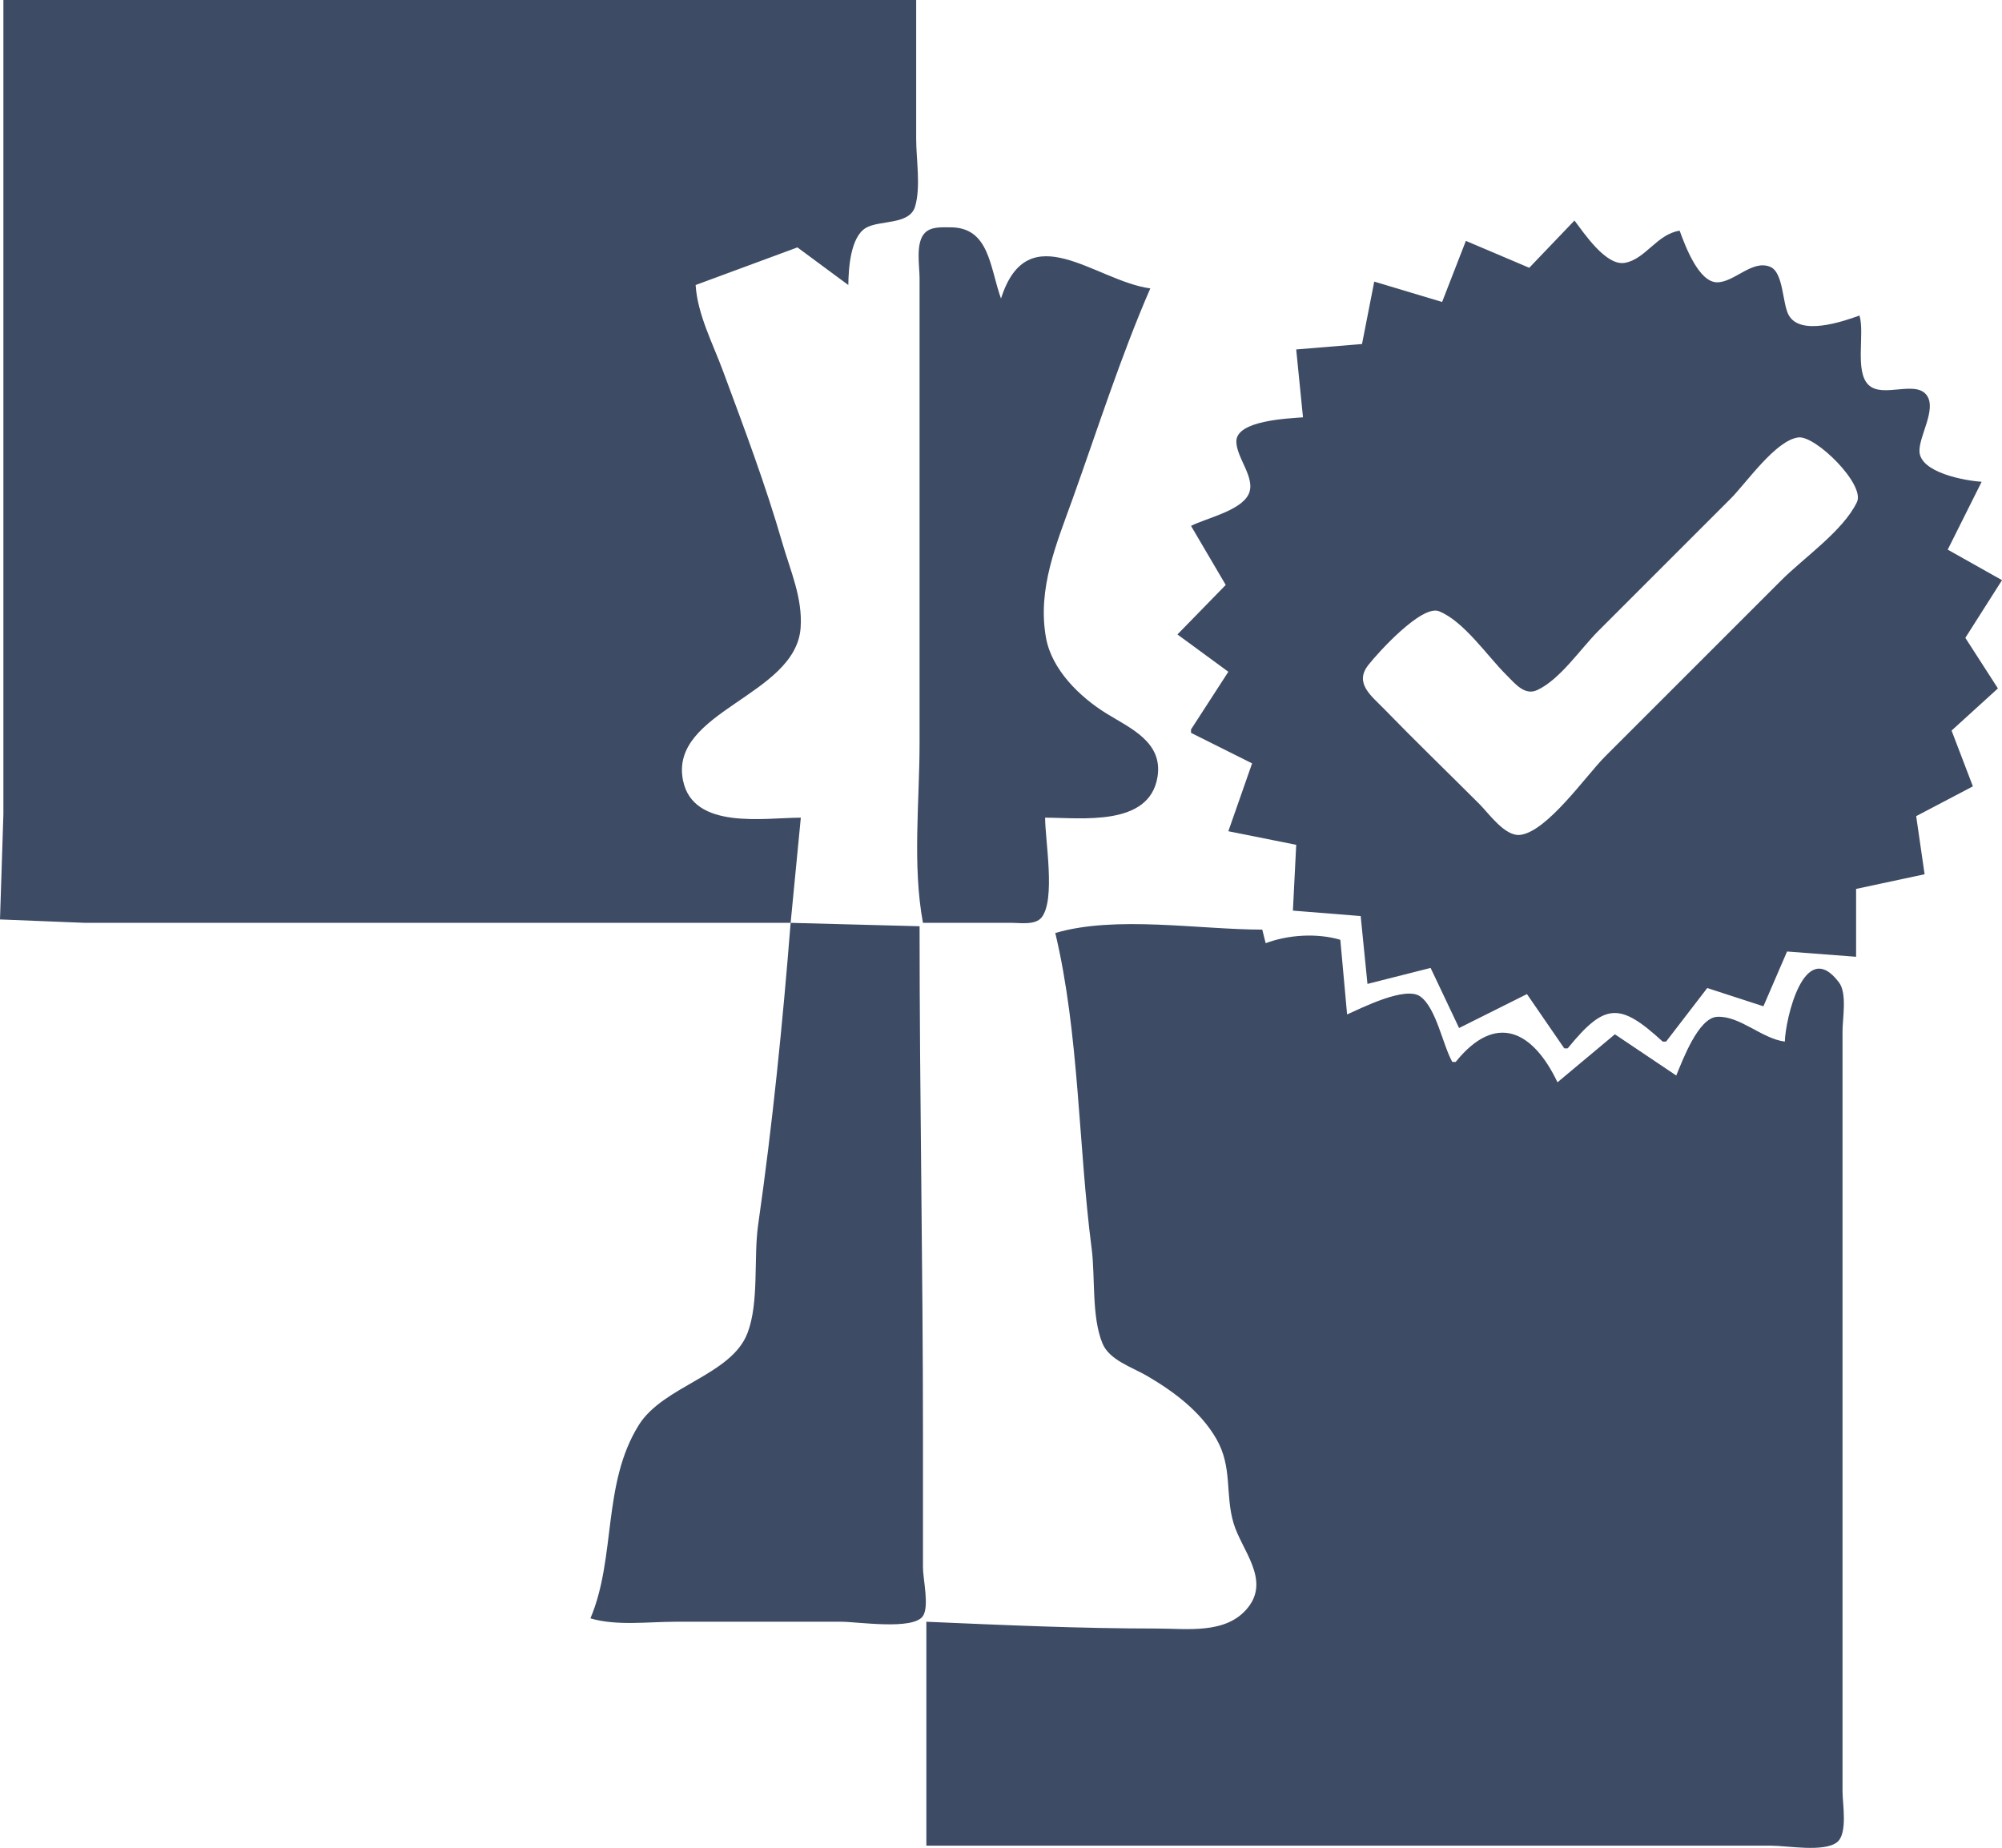
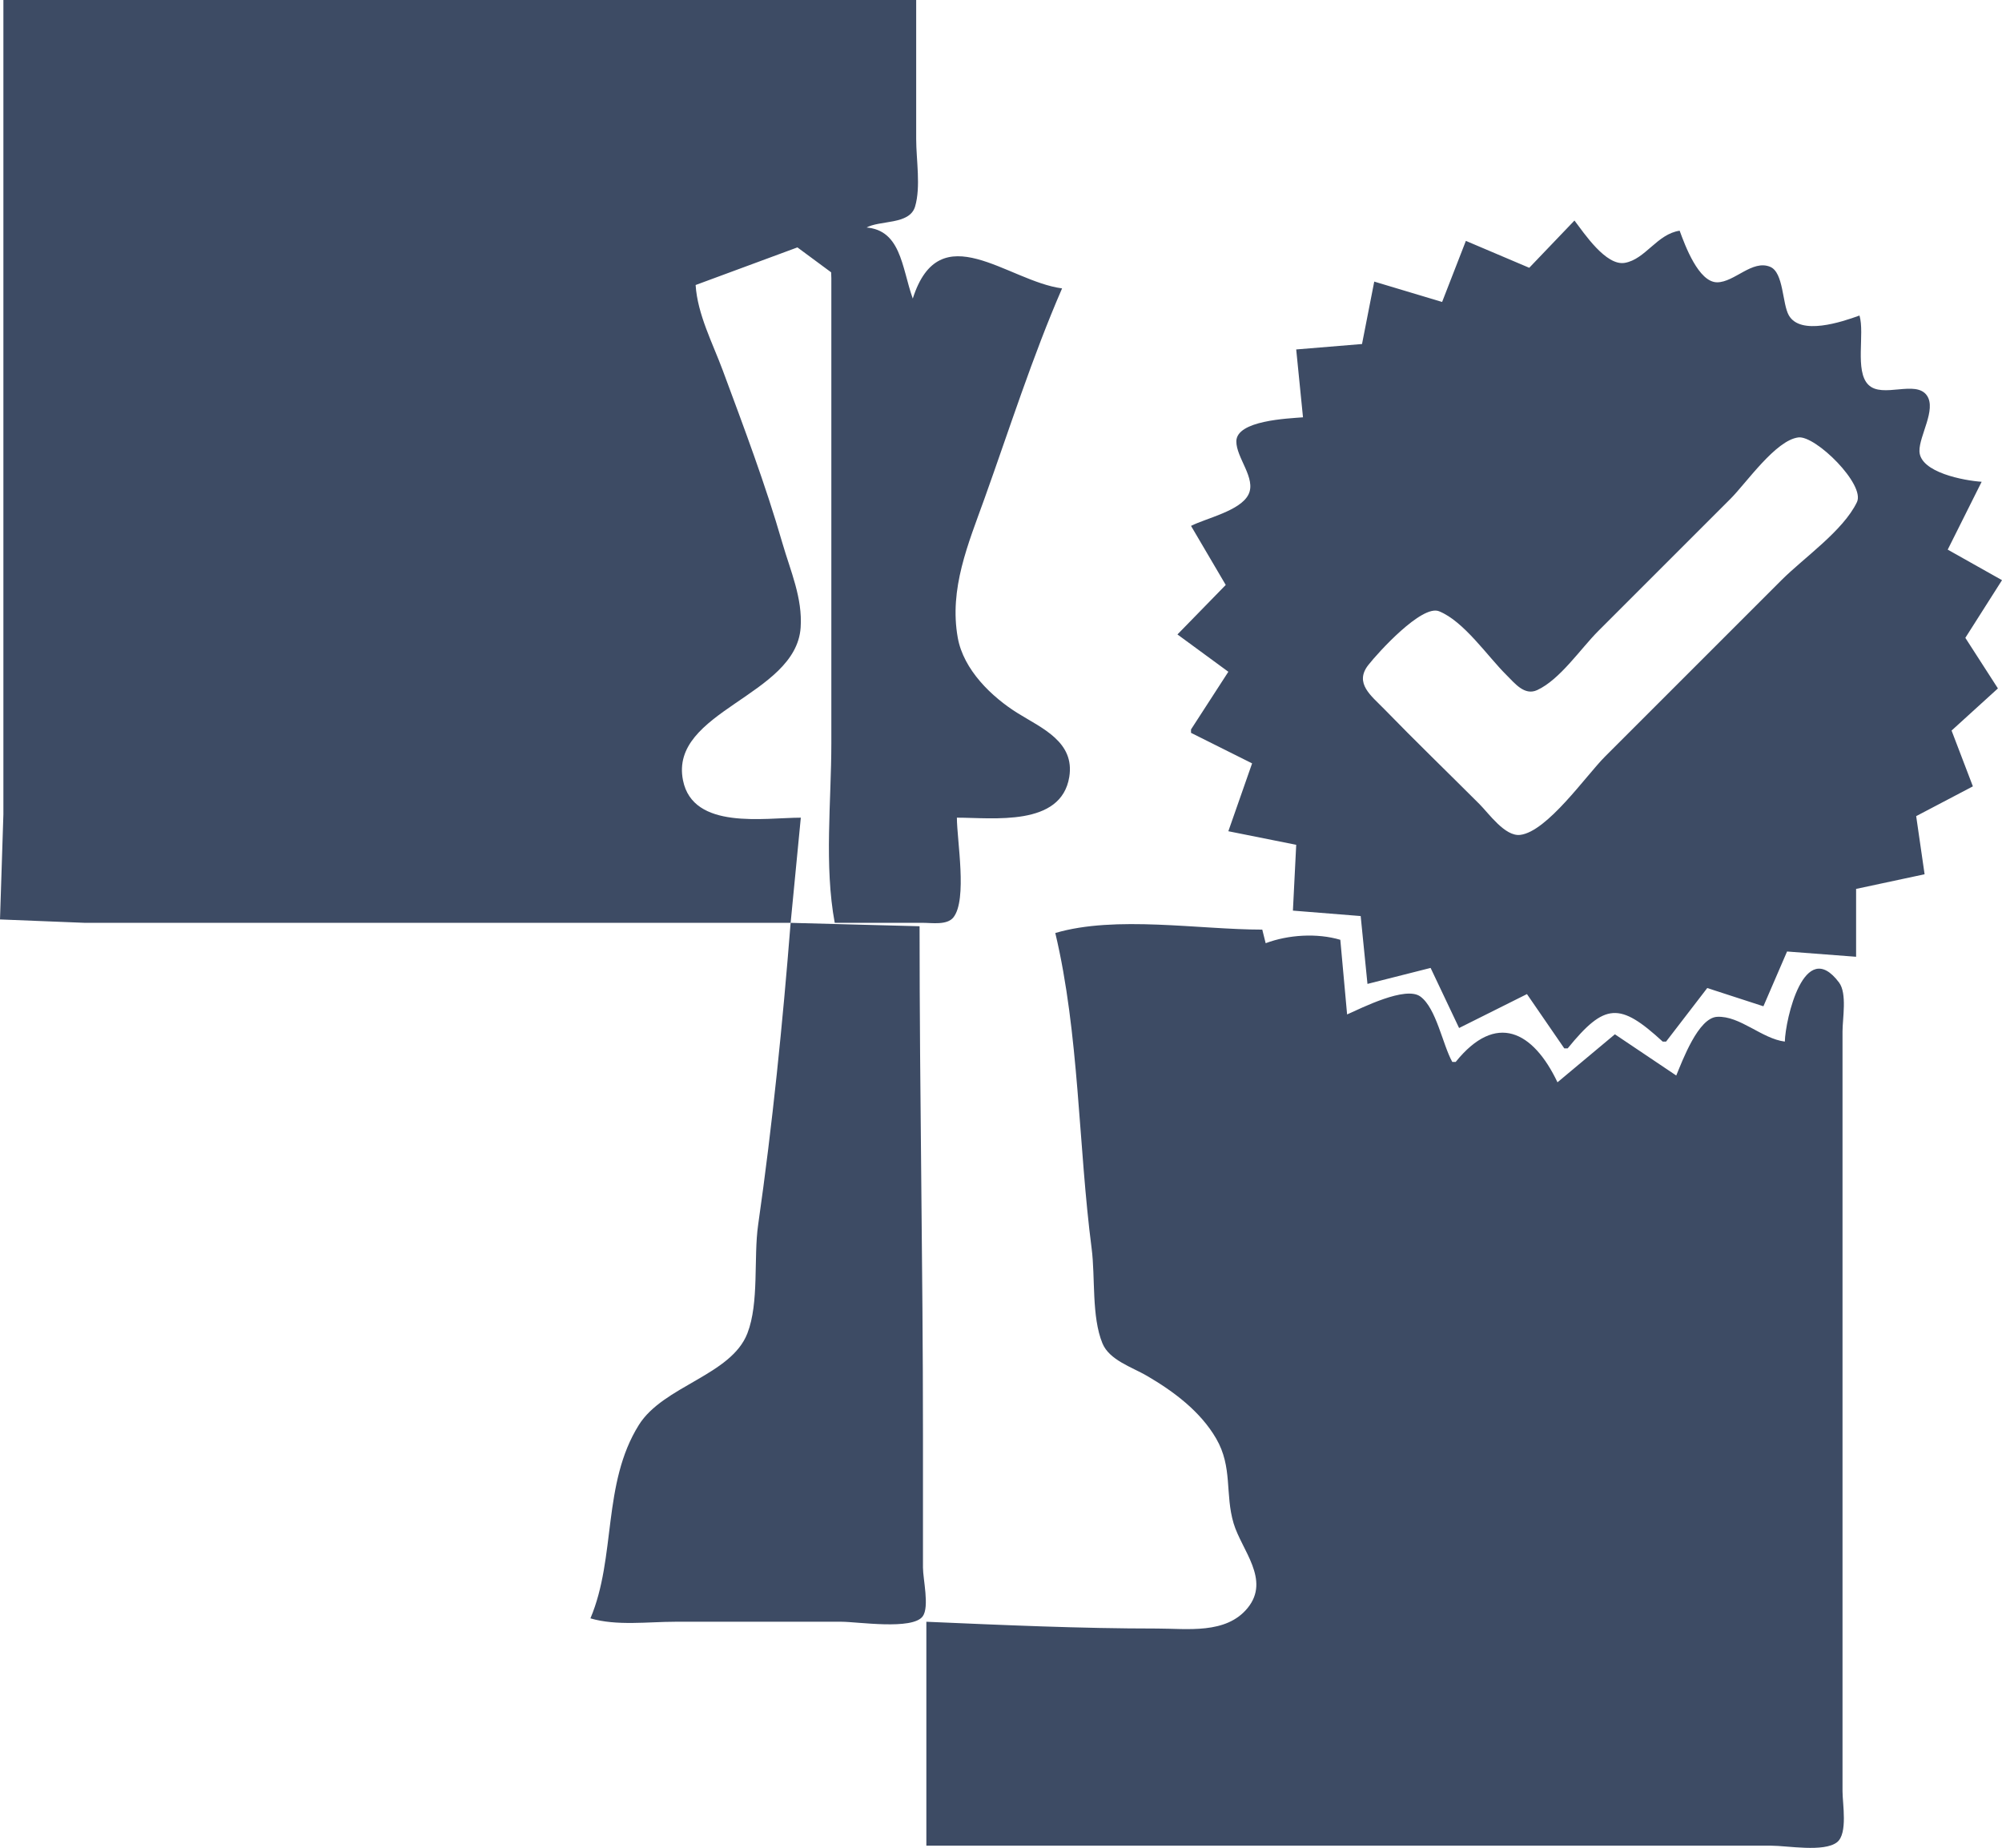
<svg xmlns="http://www.w3.org/2000/svg" xmlns:ns1="http://sodipodi.sourceforge.net/DTD/sodipodi-0.dtd" xmlns:ns2="http://www.inkscape.org/namespaces/inkscape" id="svg182" width="260.739" height="240.698" viewBox="0 0 260.739 240.698" ns1:docname="ver.svg" ns2:version="1.2.1 (9c6d41e410, 2022-07-14)">
  <defs id="defs186" />
  <g ns2:groupmode="layer" ns2:label="Image" id="g188" transform="translate(-230.812,-348.4)">
-     <path style="fill:#3d4b64;stroke:none;stroke-width:1" d="m 231.254,348.4 v 80.873 25.19 l -0.442,13.7 11.048,0.442 h 21.655 70.267 c -1.034,13.097 -2.365,26.307 -4.23,39.332 -0.616,4.299 0.155,10.123 -1.401,14.14 -2.12,5.474 -10.946,6.835 -14.136,11.934 -4.791,7.66 -2.944,17.252 -6.307,25.19 3.41,1.008 7.505,0.442 11.048,0.442 h 21.655 c 2.091,0 9.258,1.117 10.577,-0.708 0.894,-1.237 0.03,-4.837 0.03,-6.362 v -17.235 c 0,-22.119 -0.442,-44.168 -0.442,-66.289 l -16.793,-0.442 1.326,-13.7 c -4.745,0 -14.038,1.644 -15.344,-4.861 -1.813,-9.026 14.698,-10.984 15.32,-19.887 0.27,-3.866 -1.332,-7.404 -2.384,-11.048 -2.196,-7.609 -5.003,-15.042 -7.756,-22.463 -1.319,-3.555 -3.293,-7.306 -3.536,-11.123 l 13.258,-4.9 6.629,4.9 c 0.023,-2.104 0.267,-6.233 2.275,-7.434 1.774,-1.061 5.7,-0.346 6.423,-2.795 0.757,-2.564 0.141,-6.109 0.141,-8.774 V 348.4 H 231.254 m 190.472,31.377 -3.094,7.955 -8.839,-2.652 -1.592,8.13 -8.572,0.708 0.884,8.839 c -2.018,0.16 -8.647,0.412 -8.68,3.12 -0.026,2.149 2.616,4.833 1.582,6.928 -1.055,2.136 -5.472,3.079 -7.485,4.094 l 4.522,7.694 -6.29,6.448 6.629,4.861 -4.861,7.513 v 0.442 l 7.955,3.977 -3.094,8.839 8.839,1.768 -0.43,8.572 8.826,0.708 0.884,8.839 8.223,-2.083 3.71,7.828 8.839,-4.419 4.861,7.071 h 0.442 c 4.838,-5.941 6.771,-6.029 12.374,-0.884 h 0.442 l 5.361,-6.975 7.315,2.376 3.08,-7.135 8.992,0.686 v -8.839 l 8.921,-1.908 -1.096,-7.572 7.385,-3.879 -2.776,-7.267 6.036,-5.49 -4.243,-6.588 4.776,-7.512 -7.071,-3.977 4.419,-8.839 c -2.228,-0.145 -8.039,-1.201 -8.101,-3.986 -0.045,-1.99 2.225,-5.413 0.979,-7.238 -1.44,-2.108 -5.805,0.415 -7.637,-1.417 -1.789,-1.789 -0.447,-6.633 -1.15,-9.014 -2.336,0.851 -7.686,2.635 -9.204,-0.026 -0.866,-1.519 -0.669,-5.586 -2.427,-6.317 -2.339,-0.973 -4.657,2.017 -6.913,2.016 -2.42,-0.002 -4.189,-4.836 -4.879,-6.721 -2.935,0.424 -4.461,3.724 -7.146,4.188 -2.452,0.424 -5.278,-3.84 -6.554,-5.514 l -5.889,6.155 -8.253,-3.504 m -70.709,88.828 h 11.49 c 1.157,-4.4e-4 3.142,0.331 3.965,-0.708 1.842,-2.325 0.454,-10.059 0.454,-12.991 4.69,0 13.58,1.215 14.637,-5.303 0.738,-4.551 -3.531,-6.333 -6.682,-8.286 -3.432,-2.127 -7.089,-5.679 -7.838,-9.833 -1.153,-6.391 1.368,-12.256 3.47,-18.119 3.266,-9.109 6.256,-18.528 10.113,-27.4 -7.082,-0.925 -15.929,-9.705 -19.445,1.326 -1.47,-4.085 -1.499,-9.305 -6.629,-9.28 -1.068,0.005 -2.443,-0.118 -3.269,0.708 -1.271,1.271 -0.708,4.288 -0.708,5.921 v 16.351 44.193 c 0,7.605 -0.948,15.936 0.442,23.422 M 465.035,405.375 c 2.241,-0.264 8.732,6.128 7.623,8.432 -1.8,3.739 -6.907,7.239 -9.832,10.164 l -22.98,22.98 c -2.444,2.444 -7.53,9.784 -11.048,10.199 -1.979,0.233 -4.079,-2.789 -5.303,-4.012 -4.133,-4.133 -8.341,-8.2 -12.414,-12.391 -1.663,-1.711 -3.926,-3.346 -2.06,-5.726 1.276,-1.628 6.969,-7.905 9.212,-7.001 3.257,1.312 6.324,5.886 8.797,8.325 1.059,1.045 2.325,2.706 3.976,1.947 2.989,-1.376 5.66,-5.395 7.957,-7.691 l 17.235,-17.235 c 2.023,-2.023 5.884,-7.641 8.839,-7.99 m -96.783,64.557 c 3.122,13.113 2.991,27.688 4.734,41.099 0.487,3.751 -0.029,8.856 1.407,12.35 0.896,2.181 3.854,3.1 5.752,4.205 3.498,2.036 6.991,4.633 9.057,8.193 2.173,3.743 1.13,7.218 2.273,11.048 1.041,3.487 4.829,7.338 1.826,11.023 -2.812,3.451 -7.867,2.677 -11.792,2.677 -10.065,0 -20.023,-0.453 -30.051,-0.884 v 29.167 h 87.502 22.538 c 2.079,0 6.877,0.888 8.572,-0.454 1.415,-1.121 0.708,-5.011 0.708,-6.617 v -19.445 -63.196 -16.351 c 0,-1.693 0.615,-4.943 -0.454,-6.37 -4.534,-6.055 -6.992,4.838 -7.059,7.696 -2.999,-0.376 -5.849,-3.379 -8.815,-3.227 -2.463,0.126 -4.505,5.683 -5.327,7.646 l -7.99,-5.369 -7.478,6.252 c -3.169,-6.661 -7.995,-9.191 -13.258,-2.652 h -0.442 c -1.26,-2.255 -2.084,-7.018 -4.167,-8.526 -1.924,-1.393 -7.593,1.479 -9.533,2.339 l -0.884,-9.722 c -3.037,-0.898 -6.769,-0.664 -9.722,0.442 l -0.442,-1.768 c -8.201,0 -19.106,-1.879 -26.958,0.442 z" id="path300" />
+     <path style="fill:#3d4b64;stroke:none;stroke-width:1" d="m 231.254,348.4 v 80.873 25.19 l -0.442,13.7 11.048,0.442 h 21.655 70.267 c -1.034,13.097 -2.365,26.307 -4.23,39.332 -0.616,4.299 0.155,10.123 -1.401,14.14 -2.12,5.474 -10.946,6.835 -14.136,11.934 -4.791,7.66 -2.944,17.252 -6.307,25.19 3.41,1.008 7.505,0.442 11.048,0.442 h 21.655 c 2.091,0 9.258,1.117 10.577,-0.708 0.894,-1.237 0.03,-4.837 0.03,-6.362 v -17.235 c 0,-22.119 -0.442,-44.168 -0.442,-66.289 l -16.793,-0.442 1.326,-13.7 c -4.745,0 -14.038,1.644 -15.344,-4.861 -1.813,-9.026 14.698,-10.984 15.32,-19.887 0.27,-3.866 -1.332,-7.404 -2.384,-11.048 -2.196,-7.609 -5.003,-15.042 -7.756,-22.463 -1.319,-3.555 -3.293,-7.306 -3.536,-11.123 l 13.258,-4.9 6.629,4.9 c 0.023,-2.104 0.267,-6.233 2.275,-7.434 1.774,-1.061 5.7,-0.346 6.423,-2.795 0.757,-2.564 0.141,-6.109 0.141,-8.774 V 348.4 H 231.254 m 190.472,31.377 -3.094,7.955 -8.839,-2.652 -1.592,8.13 -8.572,0.708 0.884,8.839 c -2.018,0.16 -8.647,0.412 -8.68,3.12 -0.026,2.149 2.616,4.833 1.582,6.928 -1.055,2.136 -5.472,3.079 -7.485,4.094 l 4.522,7.694 -6.29,6.448 6.629,4.861 -4.861,7.513 v 0.442 l 7.955,3.977 -3.094,8.839 8.839,1.768 -0.43,8.572 8.826,0.708 0.884,8.839 8.223,-2.083 3.71,7.828 8.839,-4.419 4.861,7.071 h 0.442 c 4.838,-5.941 6.771,-6.029 12.374,-0.884 h 0.442 l 5.361,-6.975 7.315,2.376 3.08,-7.135 8.992,0.686 v -8.839 l 8.921,-1.908 -1.096,-7.572 7.385,-3.879 -2.776,-7.267 6.036,-5.49 -4.243,-6.588 4.776,-7.512 -7.071,-3.977 4.419,-8.839 c -2.228,-0.145 -8.039,-1.201 -8.101,-3.986 -0.045,-1.99 2.225,-5.413 0.979,-7.238 -1.44,-2.108 -5.805,0.415 -7.637,-1.417 -1.789,-1.789 -0.447,-6.633 -1.15,-9.014 -2.336,0.851 -7.686,2.635 -9.204,-0.026 -0.866,-1.519 -0.669,-5.586 -2.427,-6.317 -2.339,-0.973 -4.657,2.017 -6.913,2.016 -2.42,-0.002 -4.189,-4.836 -4.879,-6.721 -2.935,0.424 -4.461,3.724 -7.146,4.188 -2.452,0.424 -5.278,-3.84 -6.554,-5.514 l -5.889,6.155 -8.253,-3.504 m -70.709,88.828 c 1.157,-4.4e-4 3.142,0.331 3.965,-0.708 1.842,-2.325 0.454,-10.059 0.454,-12.991 4.69,0 13.58,1.215 14.637,-5.303 0.738,-4.551 -3.531,-6.333 -6.682,-8.286 -3.432,-2.127 -7.089,-5.679 -7.838,-9.833 -1.153,-6.391 1.368,-12.256 3.47,-18.119 3.266,-9.109 6.256,-18.528 10.113,-27.4 -7.082,-0.925 -15.929,-9.705 -19.445,1.326 -1.47,-4.085 -1.499,-9.305 -6.629,-9.28 -1.068,0.005 -2.443,-0.118 -3.269,0.708 -1.271,1.271 -0.708,4.288 -0.708,5.921 v 16.351 44.193 c 0,7.605 -0.948,15.936 0.442,23.422 M 465.035,405.375 c 2.241,-0.264 8.732,6.128 7.623,8.432 -1.8,3.739 -6.907,7.239 -9.832,10.164 l -22.98,22.98 c -2.444,2.444 -7.53,9.784 -11.048,10.199 -1.979,0.233 -4.079,-2.789 -5.303,-4.012 -4.133,-4.133 -8.341,-8.2 -12.414,-12.391 -1.663,-1.711 -3.926,-3.346 -2.06,-5.726 1.276,-1.628 6.969,-7.905 9.212,-7.001 3.257,1.312 6.324,5.886 8.797,8.325 1.059,1.045 2.325,2.706 3.976,1.947 2.989,-1.376 5.66,-5.395 7.957,-7.691 l 17.235,-17.235 c 2.023,-2.023 5.884,-7.641 8.839,-7.99 m -96.783,64.557 c 3.122,13.113 2.991,27.688 4.734,41.099 0.487,3.751 -0.029,8.856 1.407,12.35 0.896,2.181 3.854,3.1 5.752,4.205 3.498,2.036 6.991,4.633 9.057,8.193 2.173,3.743 1.13,7.218 2.273,11.048 1.041,3.487 4.829,7.338 1.826,11.023 -2.812,3.451 -7.867,2.677 -11.792,2.677 -10.065,0 -20.023,-0.453 -30.051,-0.884 v 29.167 h 87.502 22.538 c 2.079,0 6.877,0.888 8.572,-0.454 1.415,-1.121 0.708,-5.011 0.708,-6.617 v -19.445 -63.196 -16.351 c 0,-1.693 0.615,-4.943 -0.454,-6.37 -4.534,-6.055 -6.992,4.838 -7.059,7.696 -2.999,-0.376 -5.849,-3.379 -8.815,-3.227 -2.463,0.126 -4.505,5.683 -5.327,7.646 l -7.99,-5.369 -7.478,6.252 c -3.169,-6.661 -7.995,-9.191 -13.258,-2.652 h -0.442 c -1.26,-2.255 -2.084,-7.018 -4.167,-8.526 -1.924,-1.393 -7.593,1.479 -9.533,2.339 l -0.884,-9.722 c -3.037,-0.898 -6.769,-0.664 -9.722,0.442 l -0.442,-1.768 c -8.201,0 -19.106,-1.879 -26.958,0.442 z" id="path300" />
  </g>
</svg>